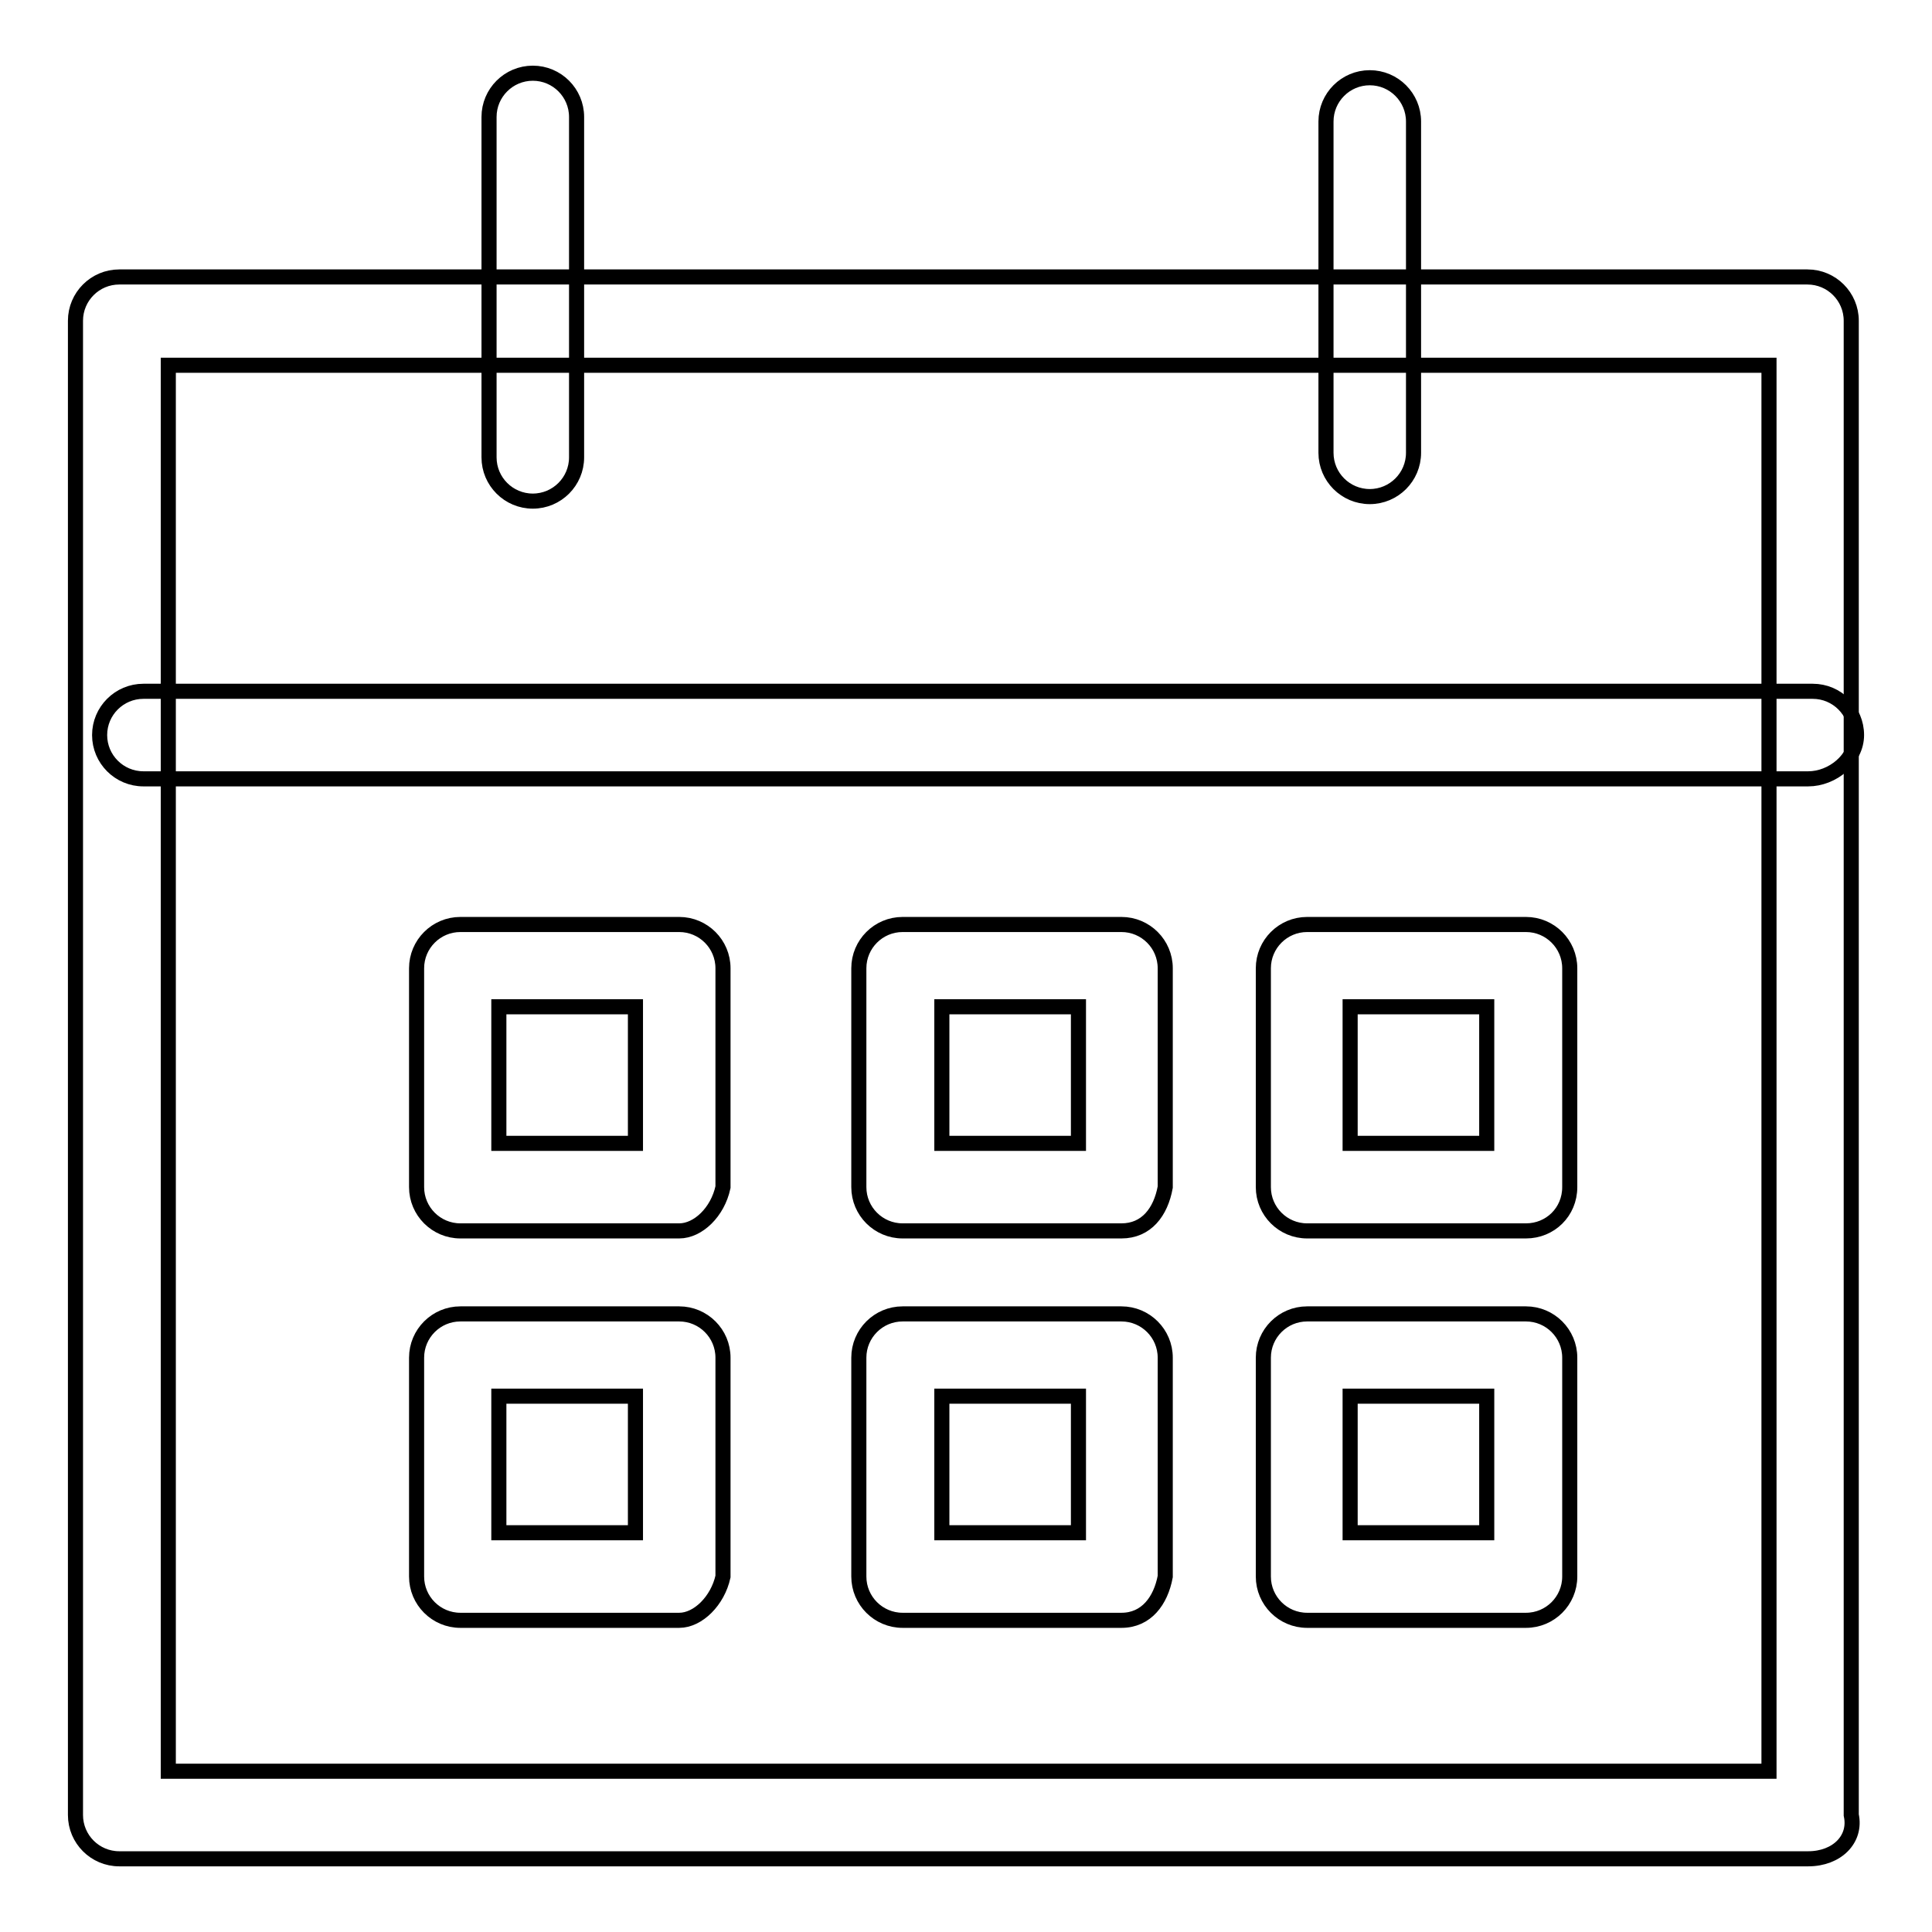
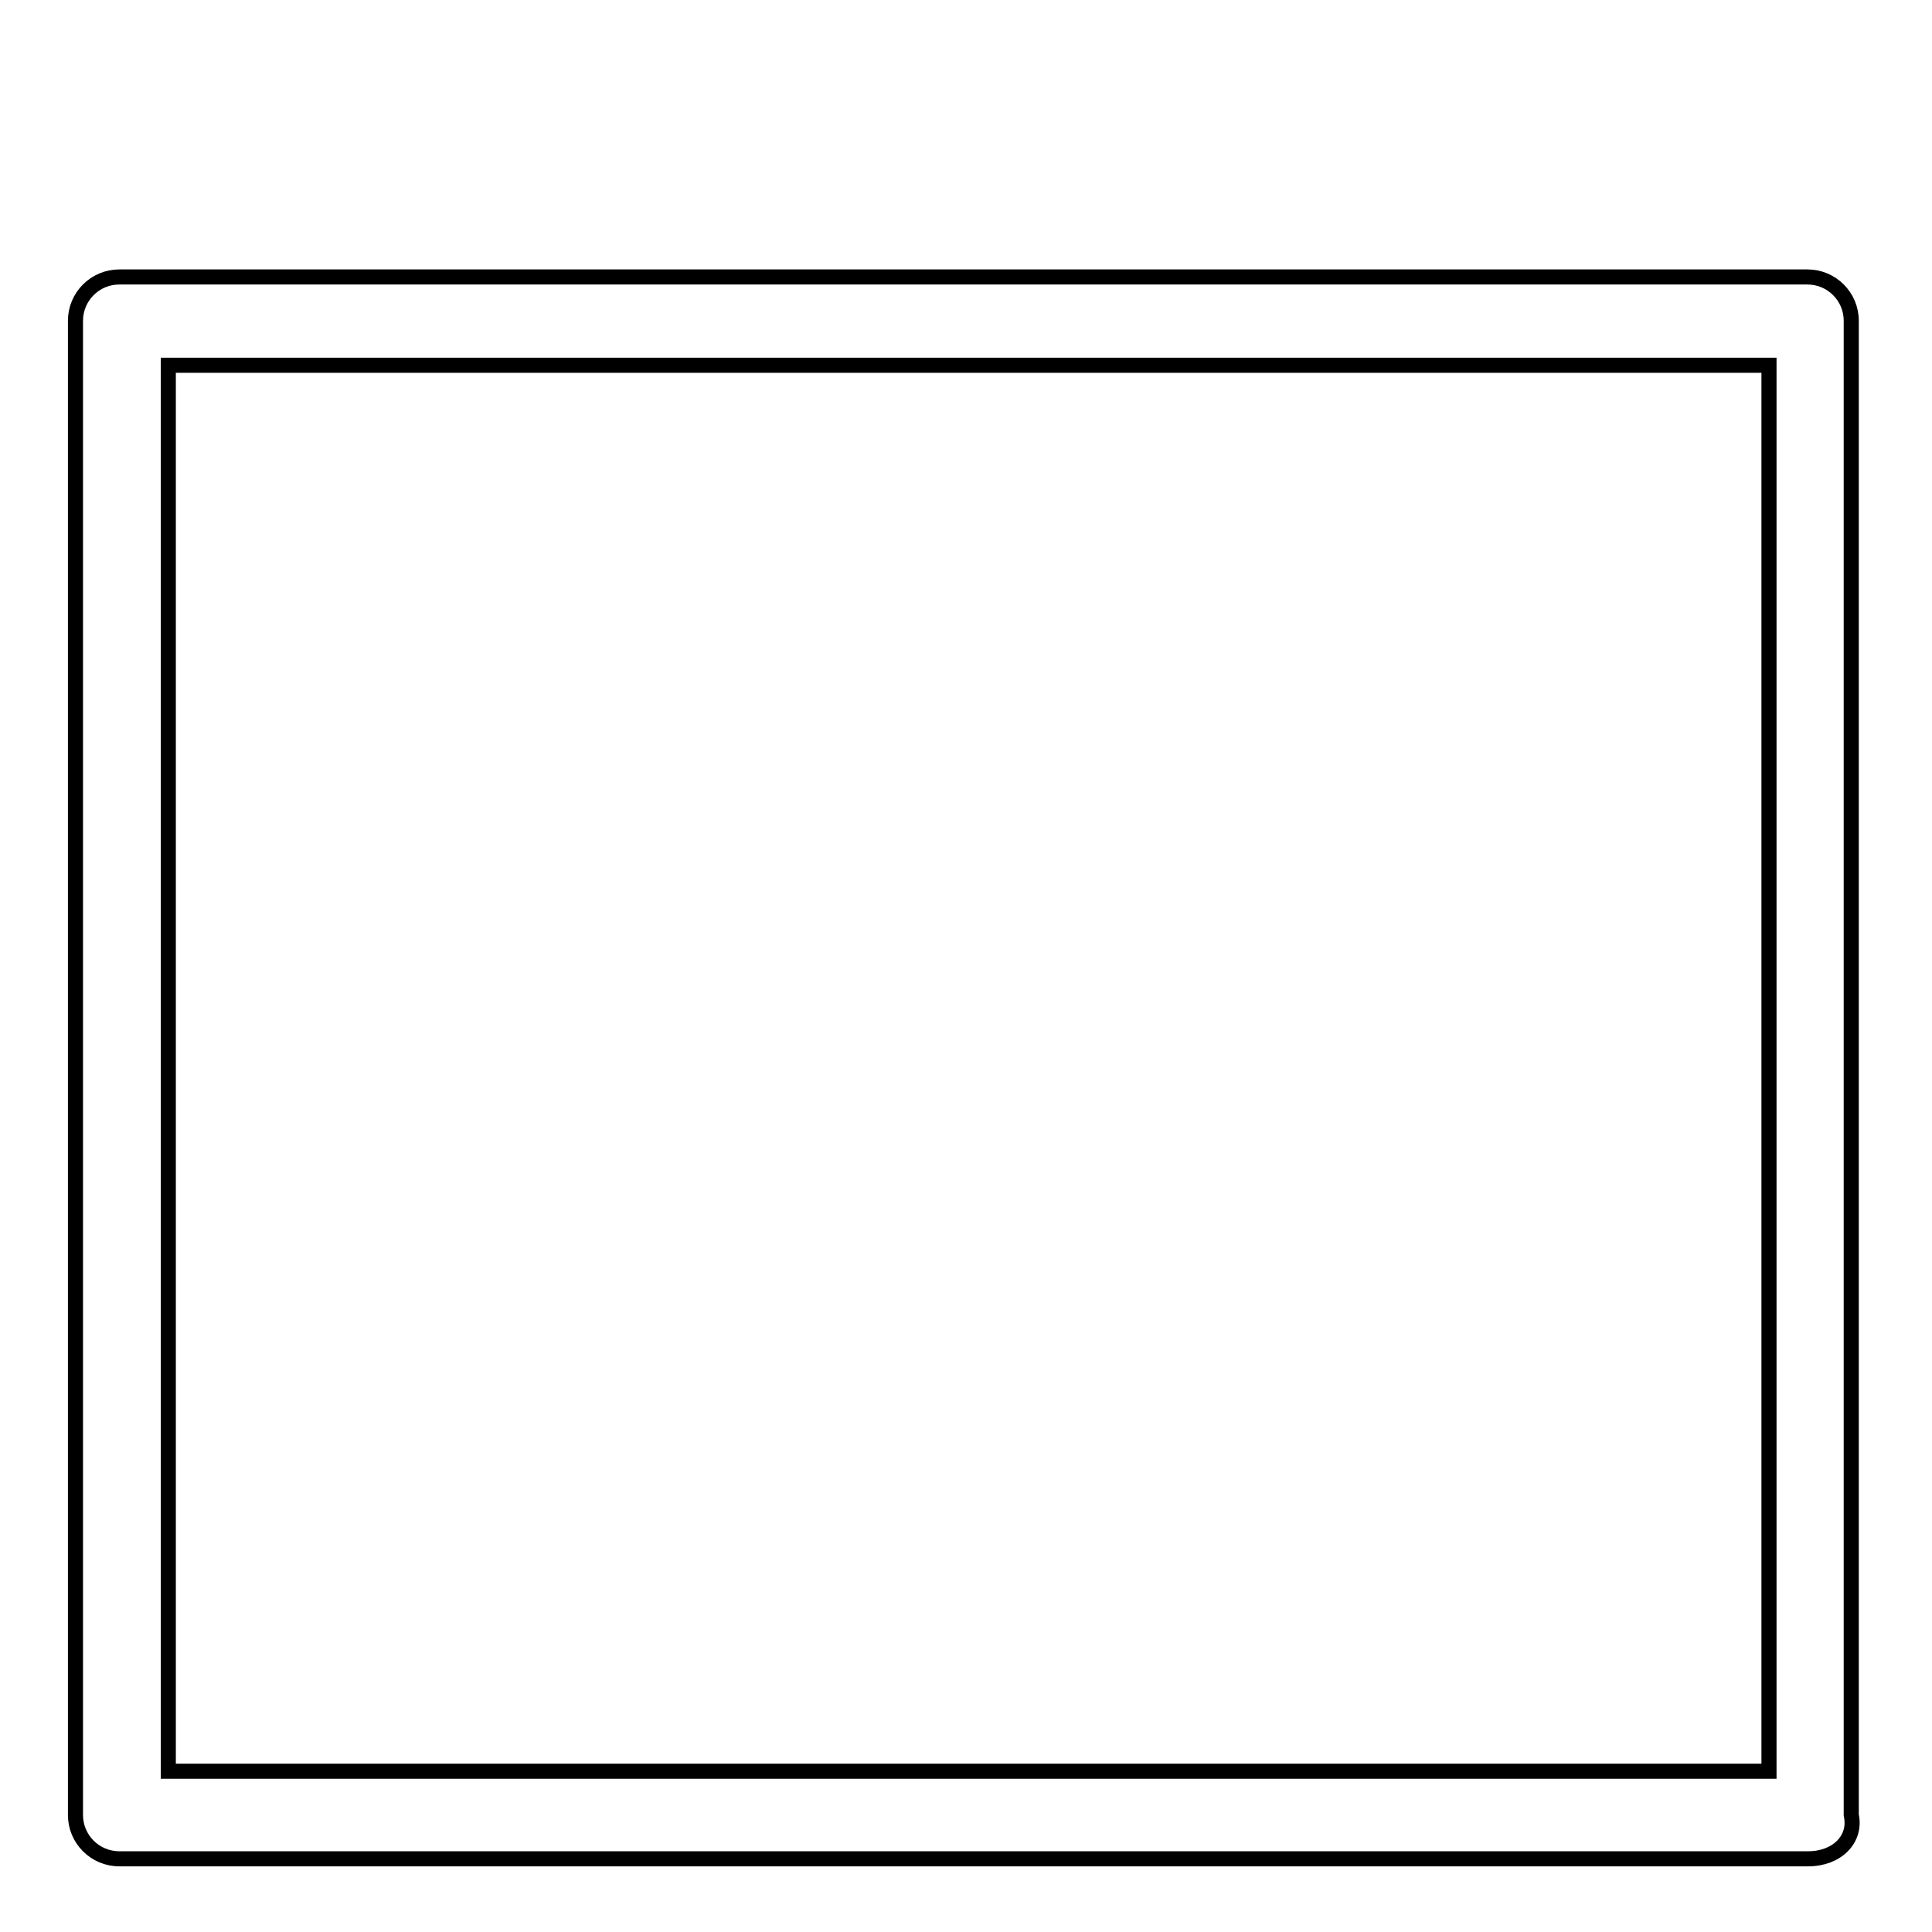
<svg xmlns="http://www.w3.org/2000/svg" version="1.1" x="0px" y="0px" viewBox="0 0 256 256" enable-background="new 0 0 256 256" xml:space="preserve">
  <g>
    <path stroke-width="2" fill-opacity="0" stroke="#000000" d="M239.6,246.3H15.8c-3.2,0-5.8-2.6-5.8-5.8v-198c0-3.2,2.6-5.8,5.8-5.8h223.7c3.2,0,5.8,2.6,5.8,5.8v198 C246,243.7,243.4,246.3,239.6,246.3z M22.3,234.7h212.1V48.4H22.3V234.7z" />
-     <path stroke-width="2" fill-opacity="0" stroke="#000000" d="M239.6,103.2H19c-3.2,0-5.8-2.6-5.8-5.8s2.6-5.8,5.8-5.8h221.2c3.2,0,5.8,2.6,5.8,5.8 S242.8,103.2,239.6,103.2z M70.6,66.4c-3.2,0-5.8-2.6-5.8-5.8V15.5c0-3.2,2.6-5.8,5.8-5.8c3.2,0,5.8,2.6,5.8,5.8v45.1 C76.4,63.8,73.8,66.4,70.6,66.4z M181.5,65.8c-3.2,0-5.8-2.6-5.8-5.8V16.1c0-3.2,2.6-5.8,5.8-5.8c3.2,0,5.8,2.6,5.8,5.8V60 C187.3,63.2,184.7,65.8,181.5,65.8z M90,163.1h-29c-3.2,0-5.8-2.6-5.8-5.8v-29c0-3.2,2.6-5.8,5.8-5.8h29c3.2,0,5.8,2.6,5.8,5.8v29 C95.1,160.6,92.5,163.1,90,163.1z M66.1,151.5h18.1v-18.1H66.1V151.5z M148.6,163.1h-29c-3.2,0-5.8-2.6-5.8-5.8v-29 c0-3.2,2.6-5.8,5.8-5.8h29c3.2,0,5.8,2.6,5.8,5.8v29C153.8,160.6,151.9,163.1,148.6,163.1L148.6,163.1z M124.8,151.5h18.1v-18.1 h-18.1V151.5z M202.2,163.1h-29c-3.2,0-5.8-2.6-5.8-5.8v-29c0-3.2,2.6-5.8,5.8-5.8h29c3.2,0,5.8,2.6,5.8,5.8v29 C208,160.6,205.4,163.1,202.2,163.1z M178.9,151.5H197v-18.1h-18.1V151.5z M90,214.7h-29c-3.2,0-5.8-2.6-5.8-5.8v-29 c0-3.2,2.6-5.8,5.8-5.8h29c3.2,0,5.8,2.6,5.8,5.8v29C95.1,212.1,92.5,214.7,90,214.7z M66.1,203.1h18.1v-18.1H66.1V203.1z  M148.6,214.7h-29c-3.2,0-5.8-2.6-5.8-5.8v-29c0-3.2,2.6-5.8,5.8-5.8h29c3.2,0,5.8,2.6,5.8,5.8v29 C153.8,212.1,151.9,214.7,148.6,214.7L148.6,214.7z M124.8,203.1h18.1v-18.1h-18.1V203.1z M202.2,214.7h-29c-3.2,0-5.8-2.6-5.8-5.8 v-29c0-3.2,2.6-5.8,5.8-5.8h29c3.2,0,5.8,2.6,5.8,5.8v29C208,212.1,205.4,214.7,202.2,214.7z M178.9,203.1H197v-18.1h-18.1V203.1z" />
  </g>
</svg>